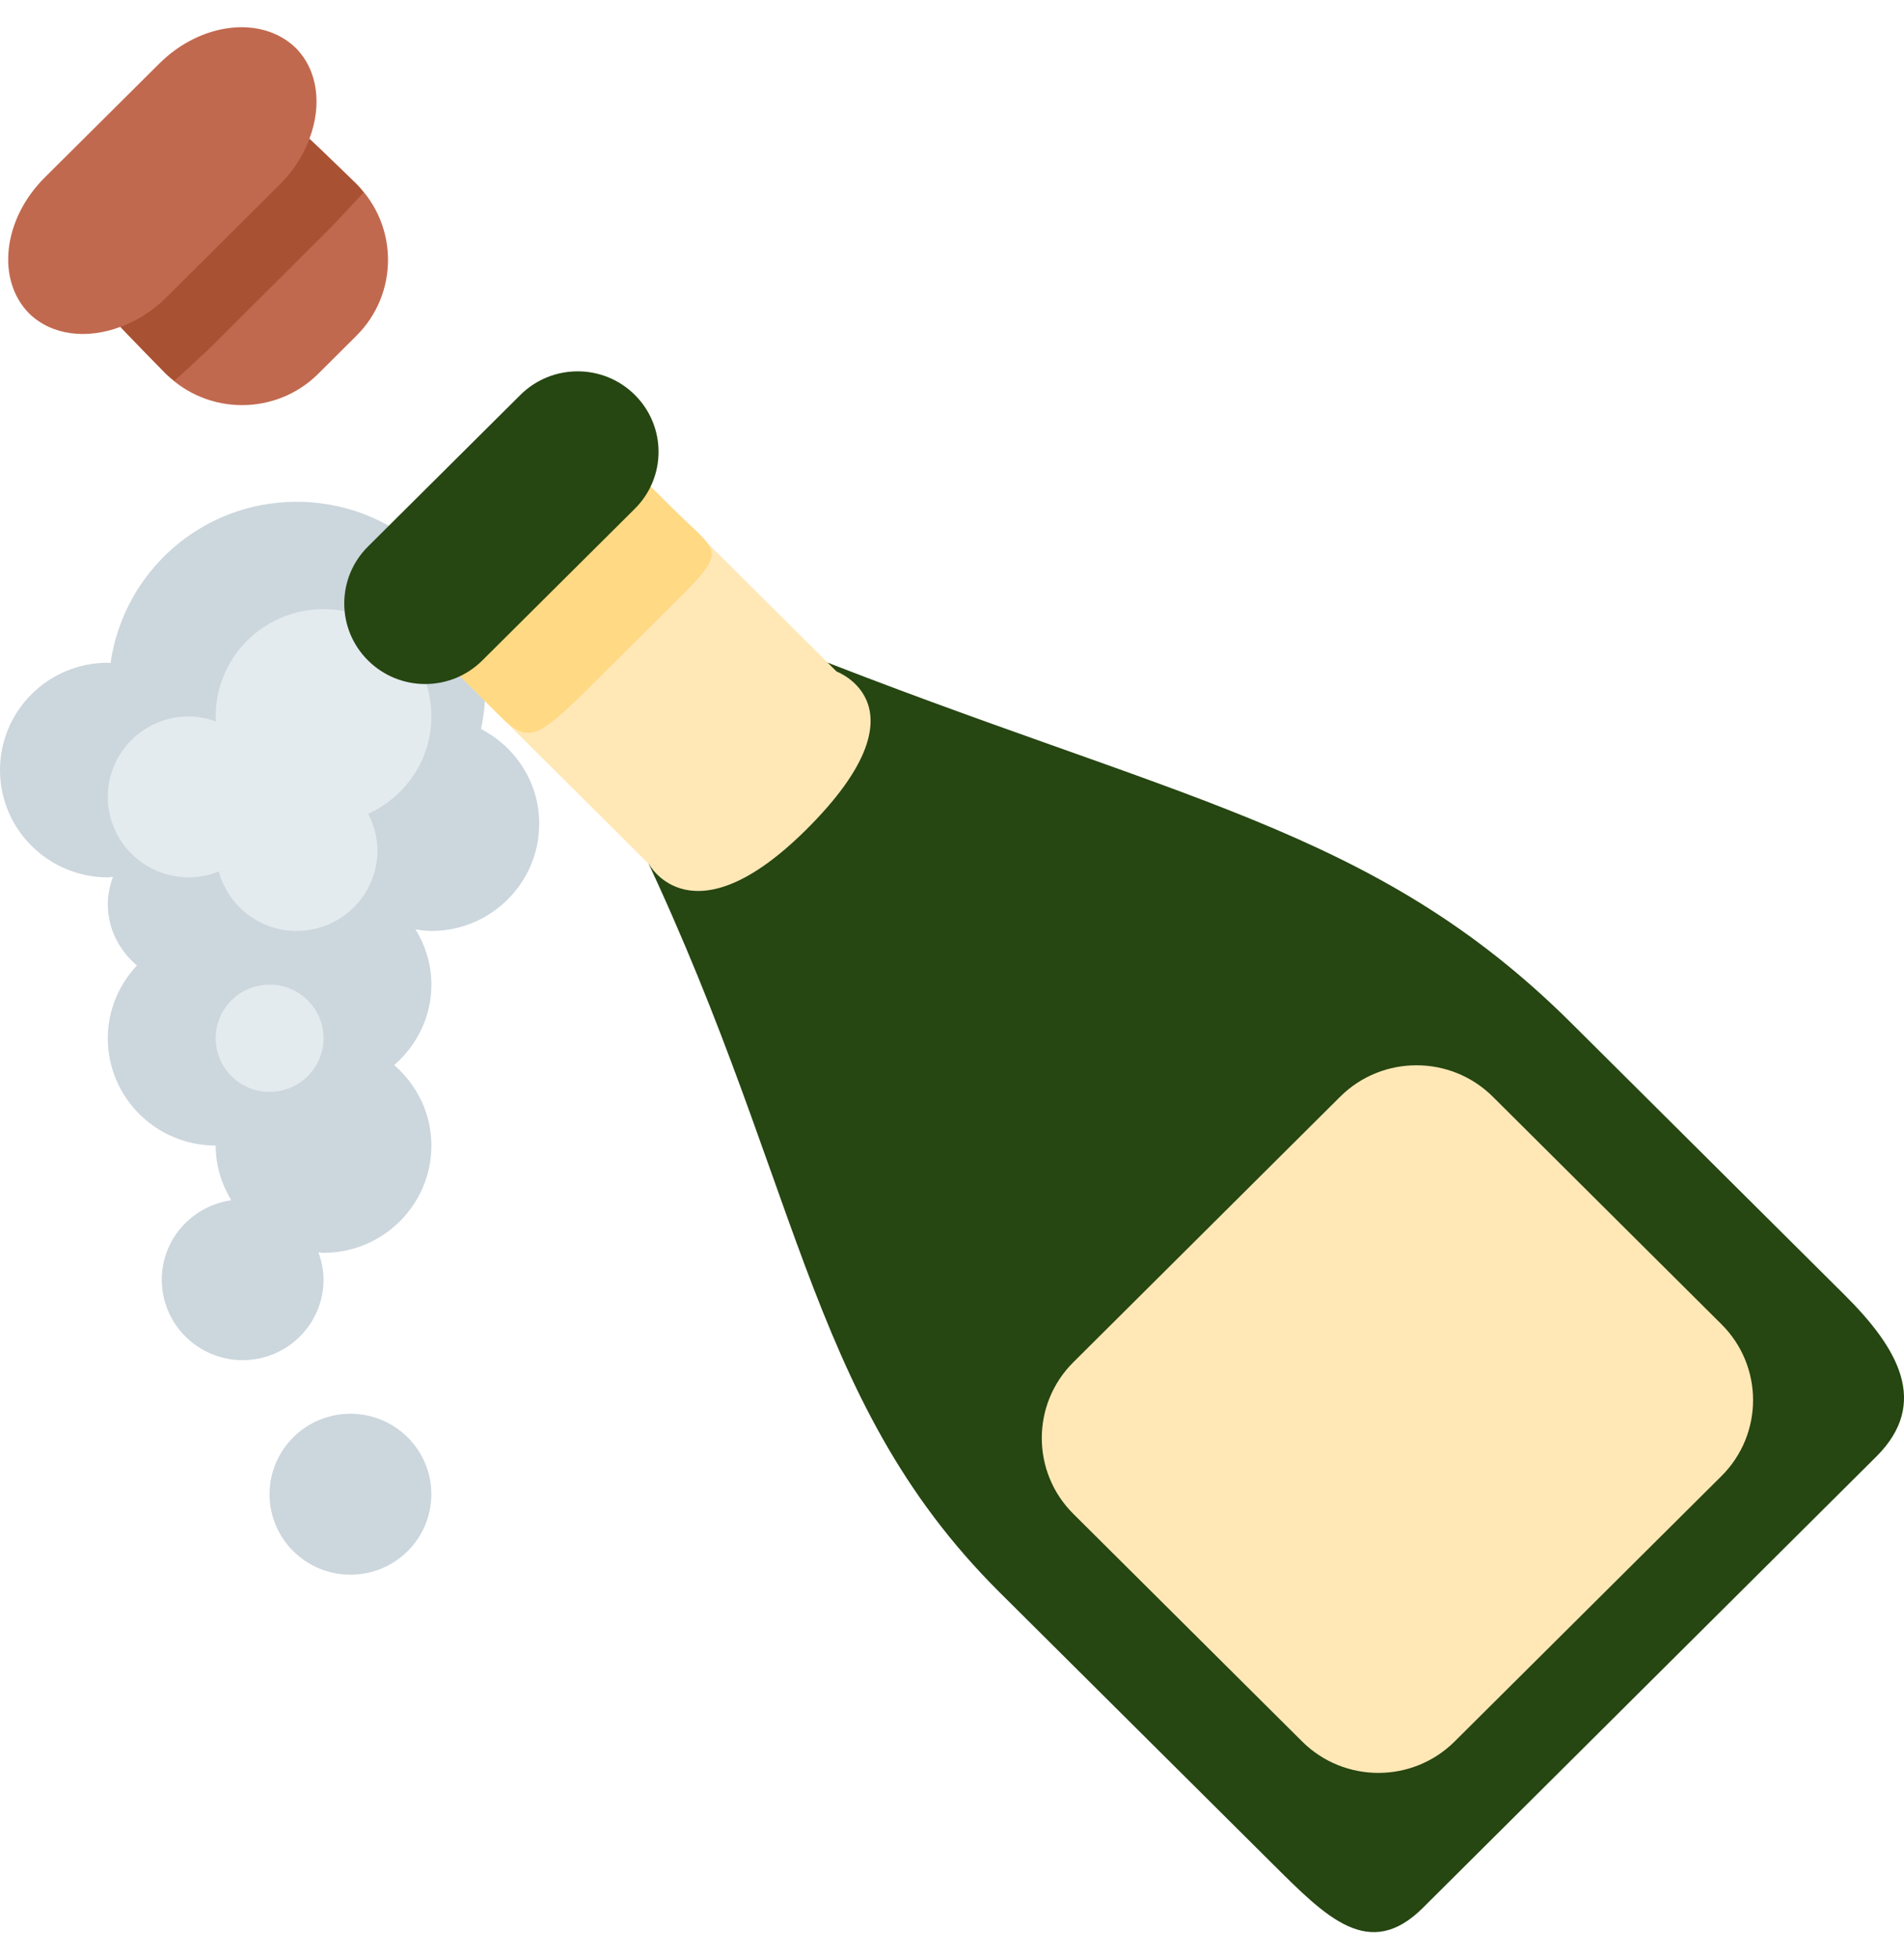
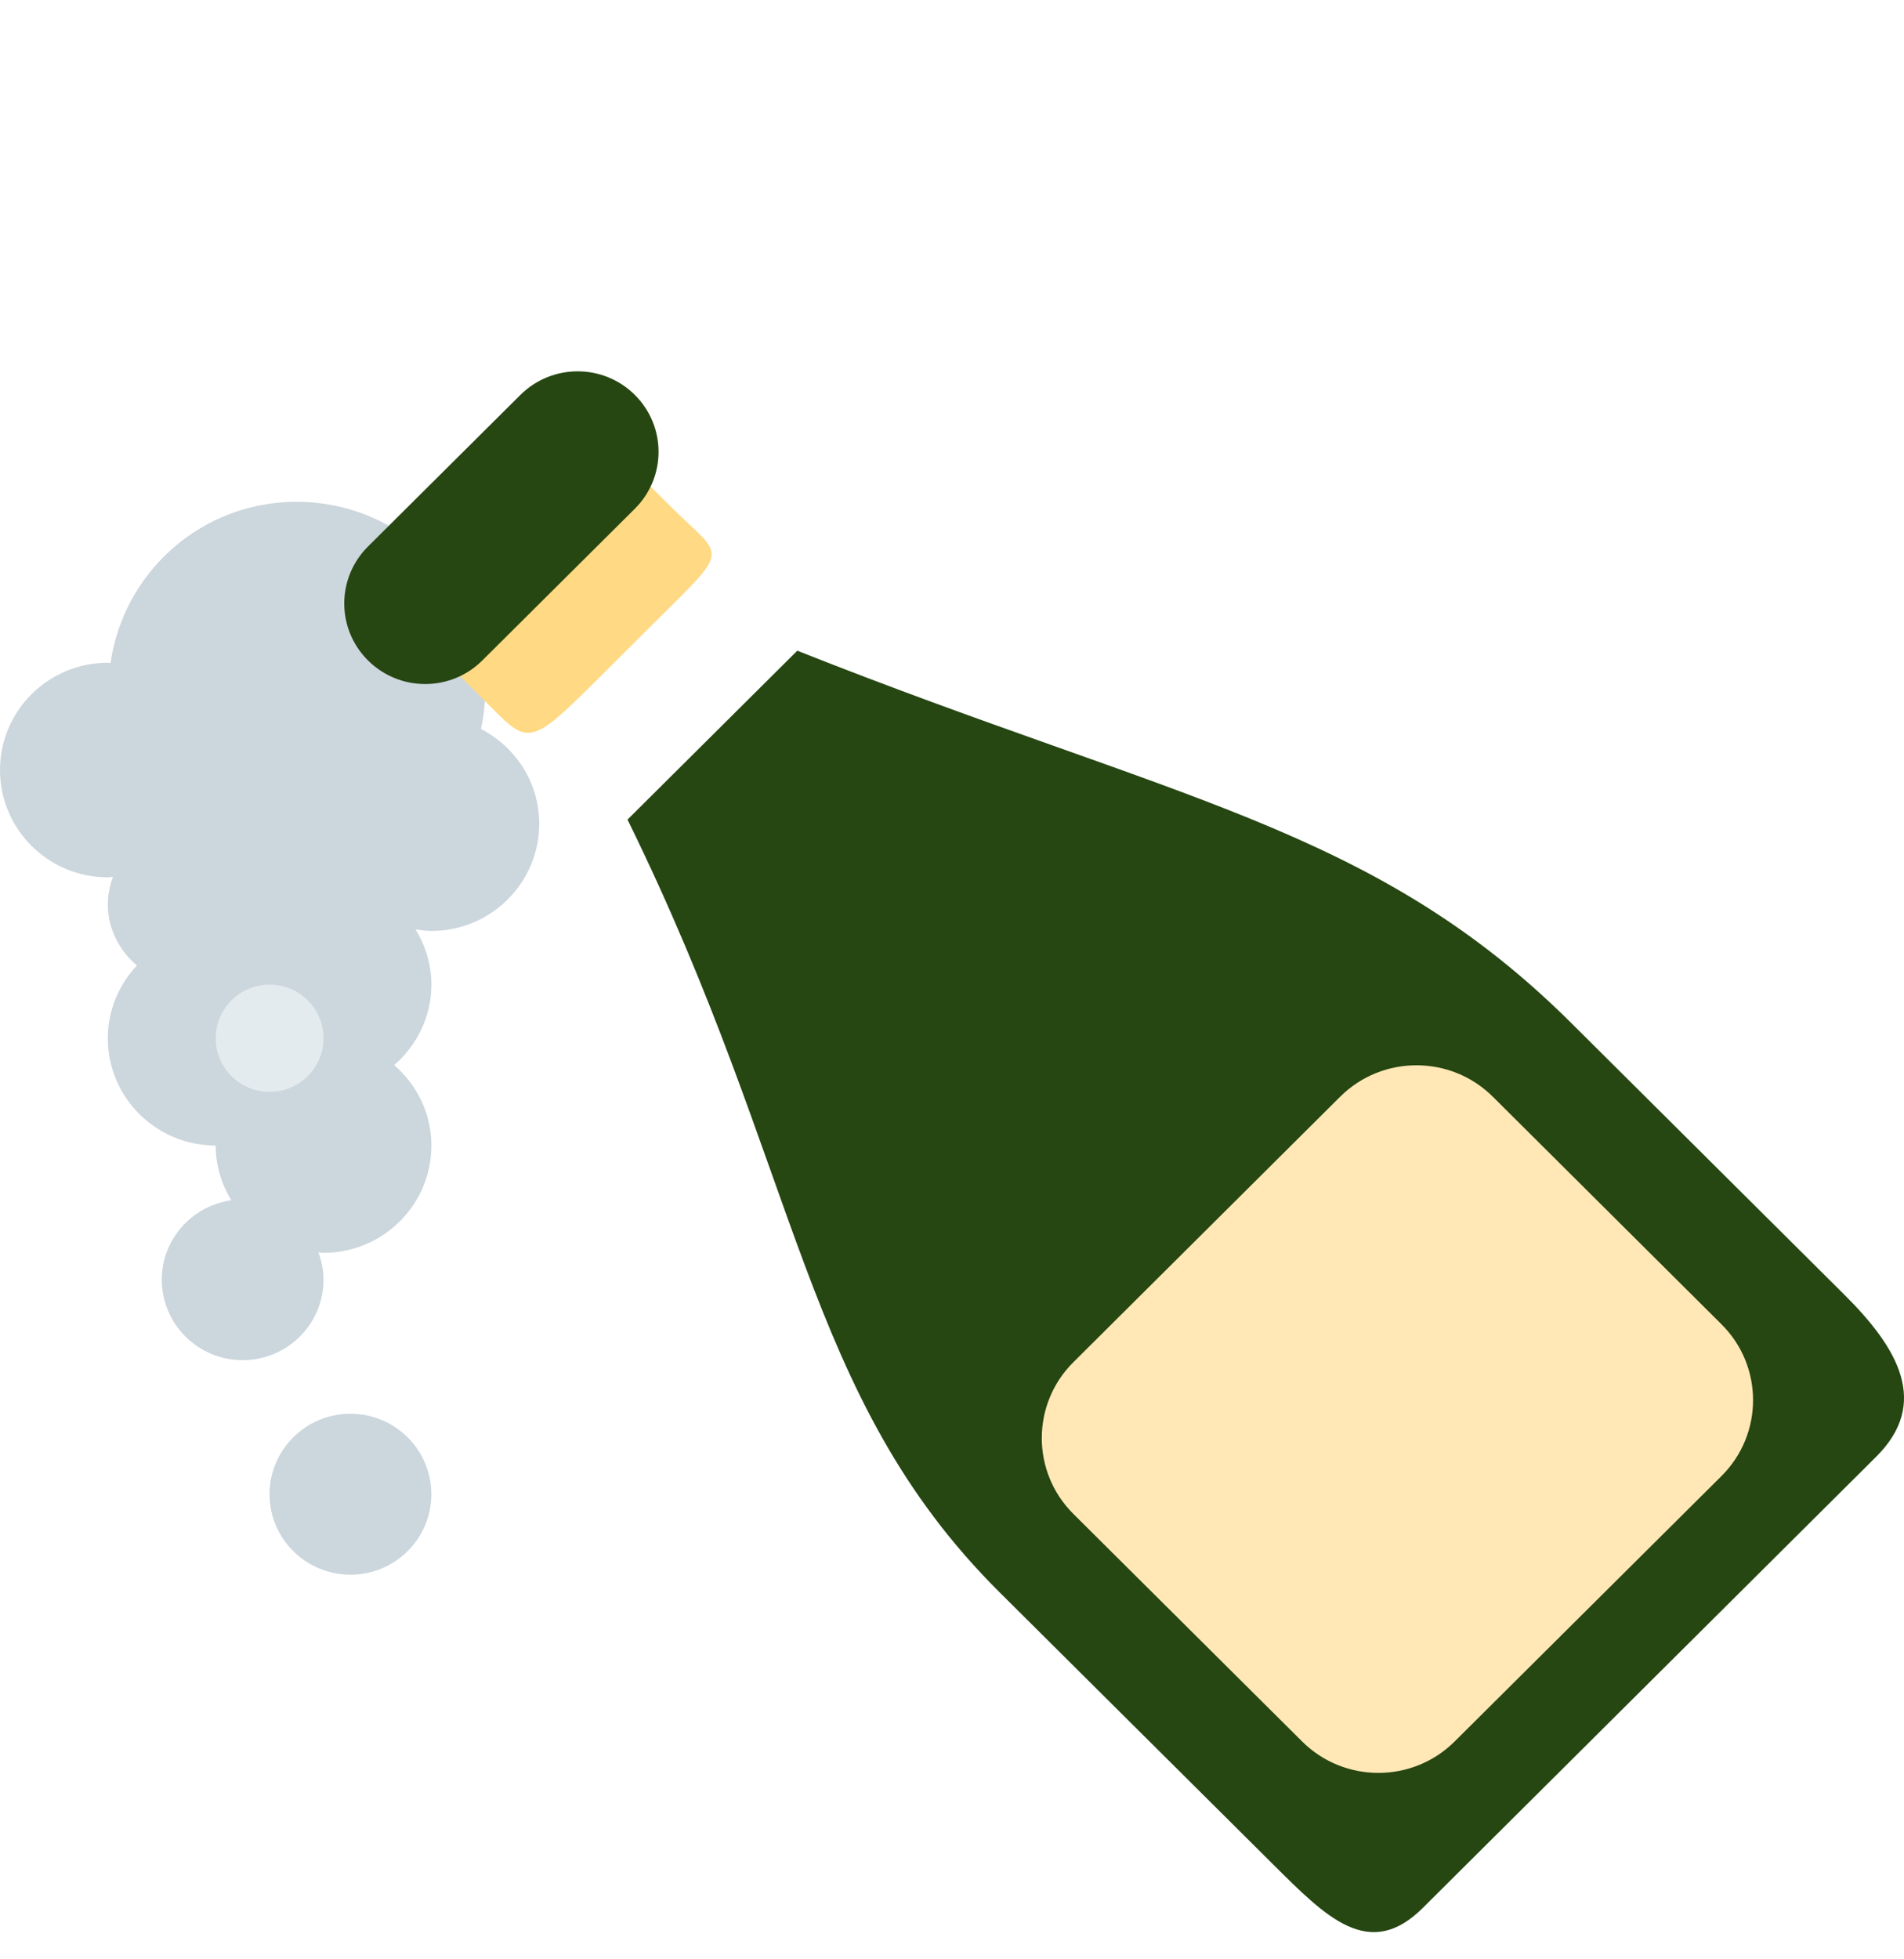
<svg xmlns="http://www.w3.org/2000/svg" width="35" height="36" viewBox="0 0 35 36" fill="none">
  <path d="M6.442 28.933C7.263 28.933 7.929 28.271 7.929 27.455C7.929 26.638 7.263 25.976 6.442 25.976C5.621 25.976 4.955 26.638 4.955 27.455C4.955 28.271 5.621 28.933 6.442 28.933Z" fill="#CCD6DD" />
  <path d="M8.841 13.394C8.892 13.16 8.921 12.918 8.921 12.67C8.921 10.765 7.368 9.22 5.452 9.22C3.703 9.22 2.272 10.51 2.032 12.182C2.015 12.182 1.999 12.177 1.982 12.177C0.888 12.177 0 13.06 0 14.149C0 15.237 0.888 16.12 1.982 16.12C2.015 16.12 2.045 16.112 2.077 16.11C2.019 16.268 1.982 16.435 1.982 16.613C1.982 17.066 2.193 17.467 2.517 17.739C2.188 18.091 1.982 18.558 1.982 19.077C1.982 20.165 2.87 21.048 3.965 21.048C3.965 21.418 4.074 21.759 4.251 22.054C3.531 22.156 2.974 22.767 2.974 23.512C2.974 24.328 3.64 24.991 4.46 24.991C5.281 24.991 5.947 24.328 5.947 23.512C5.947 23.335 5.91 23.167 5.853 23.009C5.885 23.012 5.914 23.019 5.947 23.019C7.041 23.019 7.93 22.136 7.93 21.048C7.93 20.456 7.662 19.931 7.246 19.57C7.661 19.208 7.93 18.684 7.93 18.091C7.93 17.719 7.82 17.374 7.638 17.076C7.734 17.091 7.829 17.105 7.93 17.105C9.024 17.105 9.912 16.222 9.912 15.134C9.912 14.374 9.475 13.723 8.841 13.394Z" fill="#CCD6DD" />
  <path d="M4.956 20.062C5.503 20.062 5.947 19.621 5.947 19.077C5.947 18.532 5.503 18.091 4.956 18.091C4.409 18.091 3.965 18.532 3.965 19.077C3.965 19.621 4.409 20.062 4.956 20.062Z" fill="#E4EBEF" />
-   <path d="M7.93 13.163C7.93 12.074 7.042 11.192 5.947 11.192C4.852 11.192 3.965 12.074 3.965 13.163C3.965 13.194 3.973 13.225 3.975 13.257C3.816 13.2 3.648 13.163 3.469 13.163C2.648 13.163 1.982 13.824 1.982 14.641C1.982 15.459 2.648 16.12 3.469 16.12C3.665 16.12 3.851 16.081 4.022 16.012C4.193 16.64 4.765 17.105 5.452 17.105C6.273 17.105 6.938 16.444 6.938 15.627C6.938 15.383 6.873 15.156 6.768 14.953C7.452 14.642 7.93 13.96 7.93 13.163Z" fill="#E4EBEF" />
-   <path d="M6.553 3.381C6.553 3.381 5.743 2.595 5.687 2.552C5.918 1.942 5.85 1.301 5.44 0.884C4.818 0.277 3.697 0.403 2.926 1.17L0.824 3.26C0.053 4.026 -0.074 5.142 0.536 5.76C0.955 6.167 1.6 6.236 2.213 6.006C2.258 6.06 3.048 6.867 3.048 6.867C3.822 7.636 5.077 7.636 5.851 6.867L6.552 6.169C7.326 5.399 7.326 4.151 6.553 3.381Z" fill="#C1694F" />
-   <path d="M5.985 4.277C6.081 4.183 6.377 3.871 6.682 3.538C6.64 3.486 6.603 3.431 6.553 3.381C6.553 3.381 5.744 2.595 5.688 2.552C5.577 2.845 5.402 3.133 5.151 3.381L3.05 5.472C2.8 5.721 2.51 5.896 2.215 6.006C2.259 6.06 3.049 6.867 3.049 6.867C3.098 6.915 3.155 6.951 3.207 6.995C3.495 6.738 3.786 6.466 3.883 6.37L5.985 4.277Z" fill="#A95233" />
  <path d="M33.91 23.795L28.888 18.801C25.256 15.189 21.631 14.72 14.656 11.956L11.535 15.059C14.738 21.574 14.743 25.644 18.374 29.256L23.398 34.251C24.382 35.23 25.169 36.035 26.155 35.055L34.49 26.764C35.477 25.782 34.895 24.774 33.91 23.795Z" fill="#264612" />
-   <path d="M15.379 12.339C15.379 12.339 17.102 12.974 14.824 15.24C12.72 17.331 11.932 15.881 11.932 15.881L8.516 12.484L12.021 8.999L15.379 12.339Z" fill="#FFE8B6" />
  <path d="M12.324 9.302L11.319 8.302L7.814 11.786L8.82 12.786C9.805 13.765 9.631 13.826 11.44 12.027L12.027 11.443C13.456 10.021 13.309 10.281 12.324 9.302Z" fill="#FFD983" />
  <path d="M11.67 7.256C12.251 7.834 12.251 8.77 11.669 9.348L8.867 12.134C8.286 12.713 7.345 12.713 6.764 12.134C6.183 11.557 6.183 10.62 6.764 10.042L9.566 7.256C10.148 6.679 11.089 6.678 11.67 7.256Z" fill="#264612" />
  <path d="M27.441 20.15C26.666 19.381 25.41 19.381 24.636 20.15L19.731 25.029C18.957 25.798 18.957 27.047 19.731 27.816L23.936 31.997C24.71 32.767 25.966 32.767 26.74 31.997L31.645 27.12C32.419 26.35 32.419 25.101 31.645 24.332L27.441 20.15Z" fill="#FFE8B6" />
</svg>